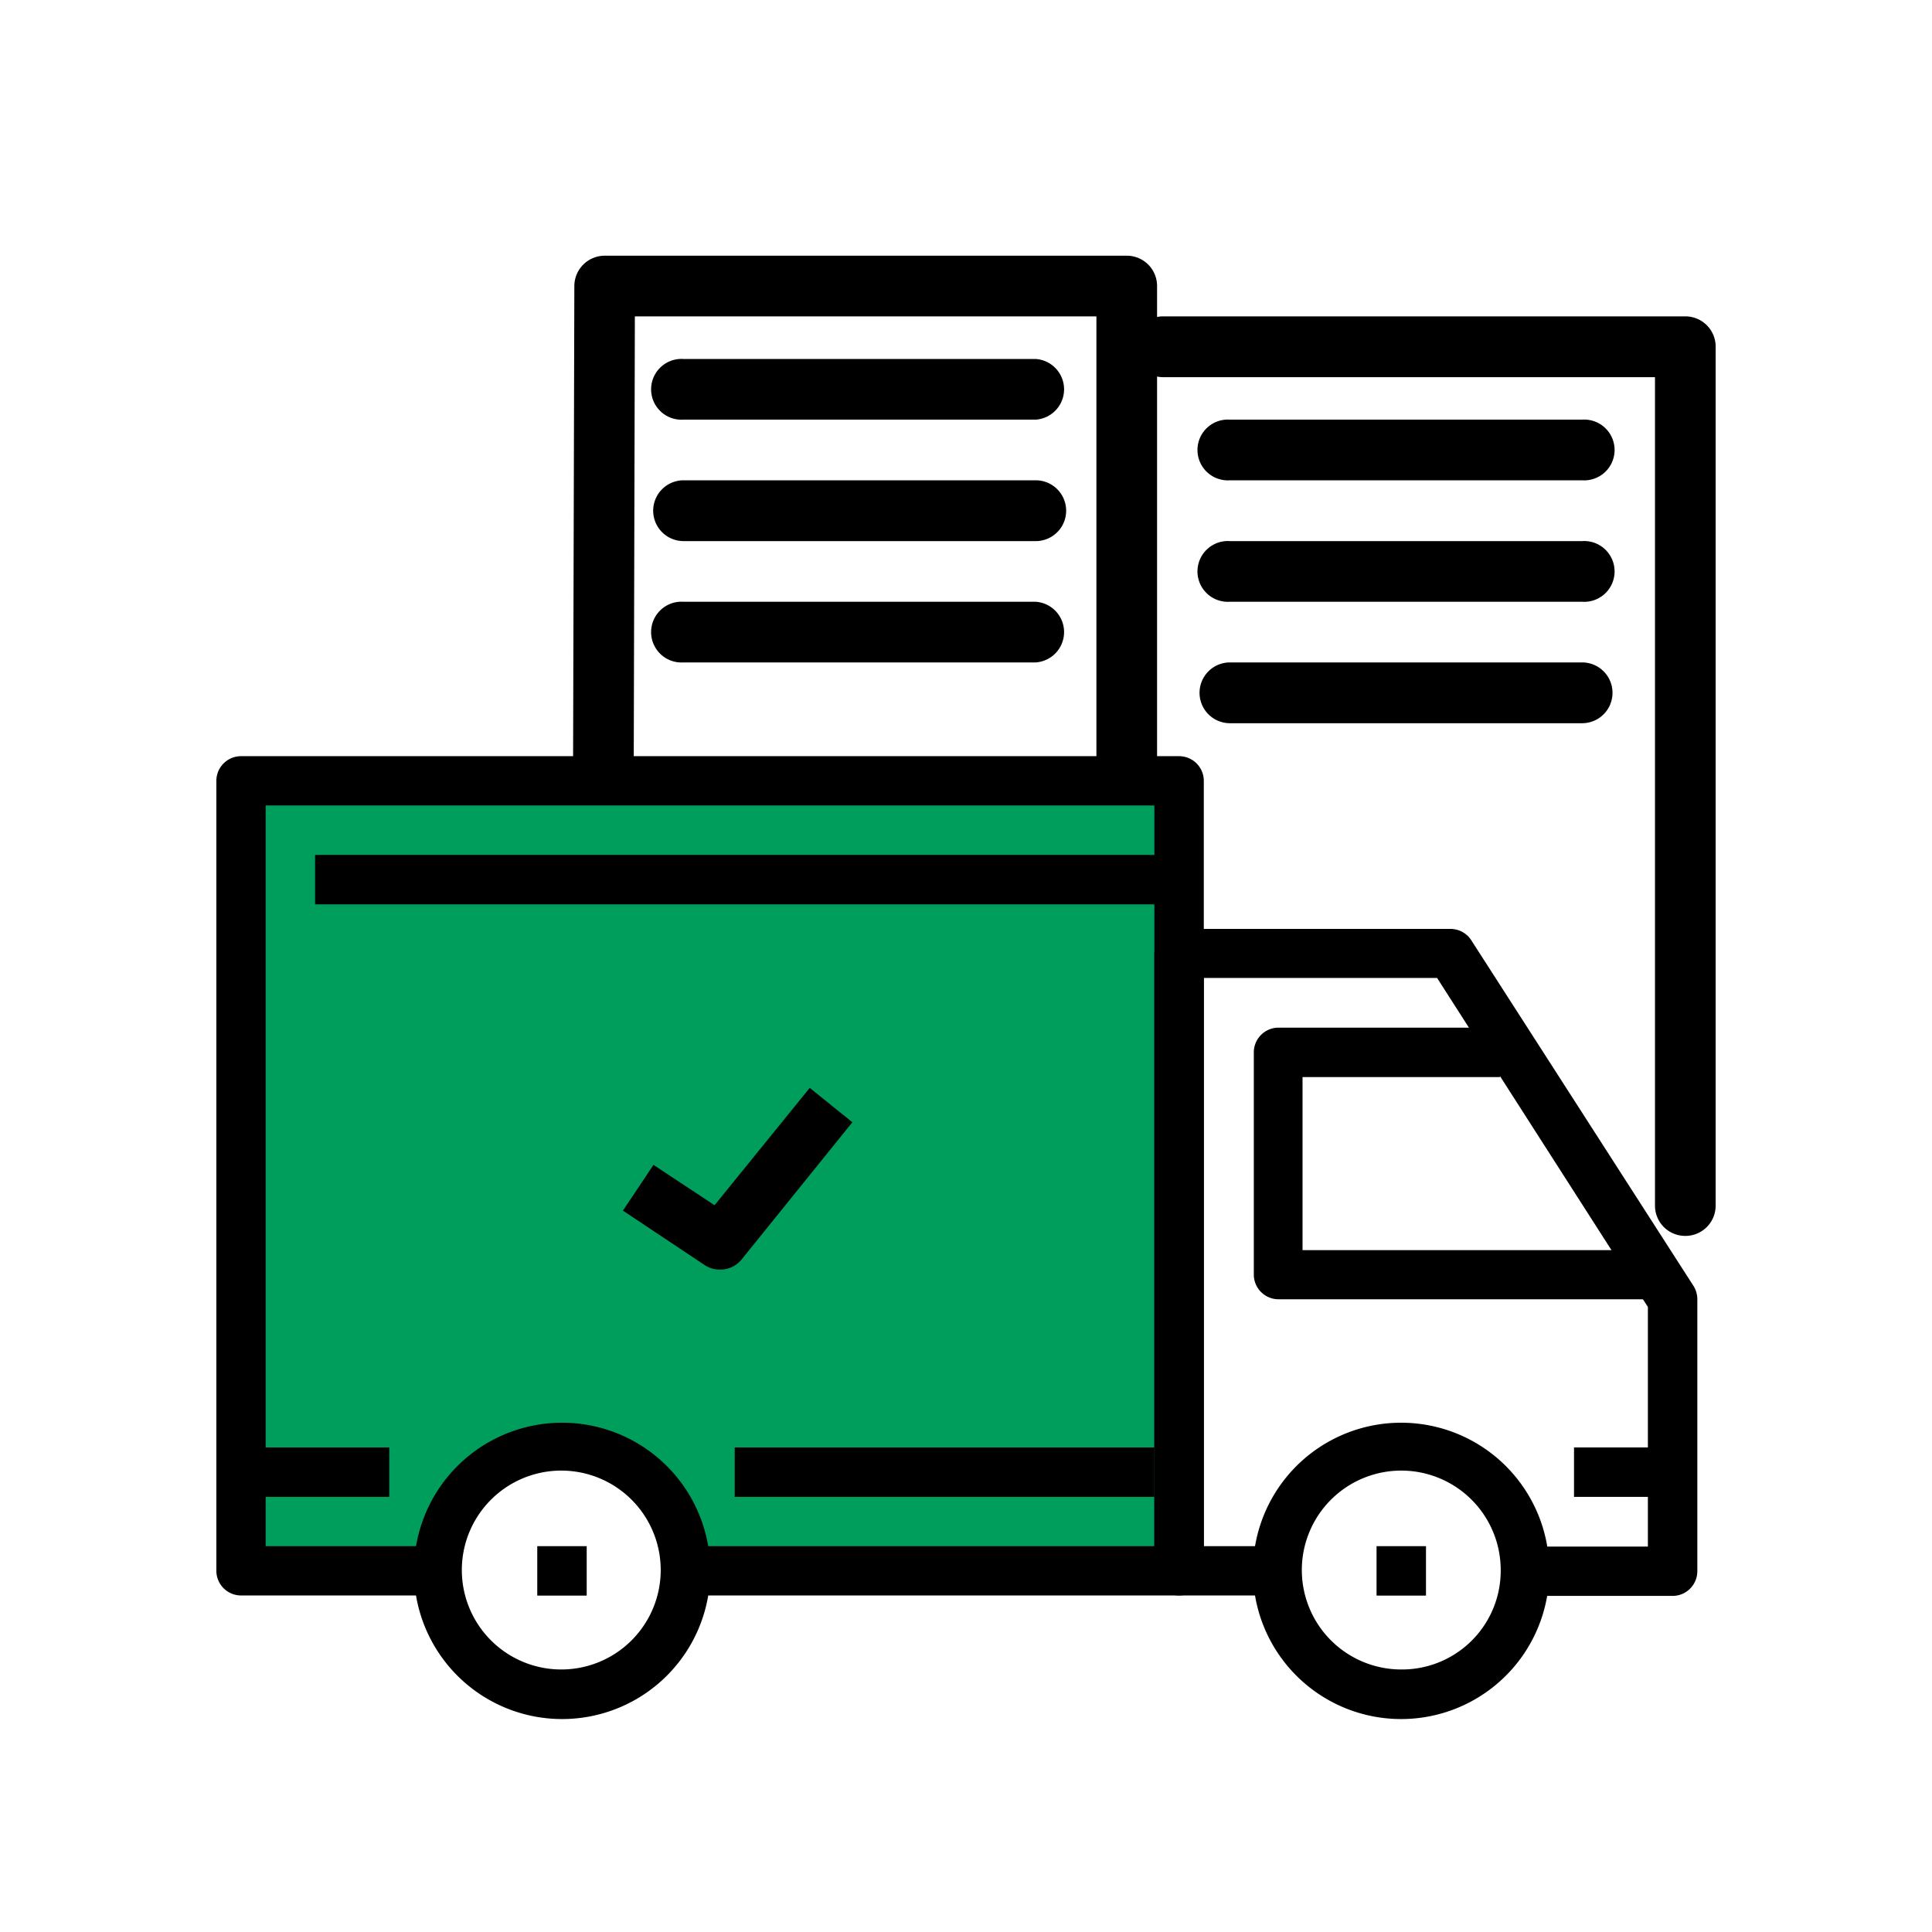
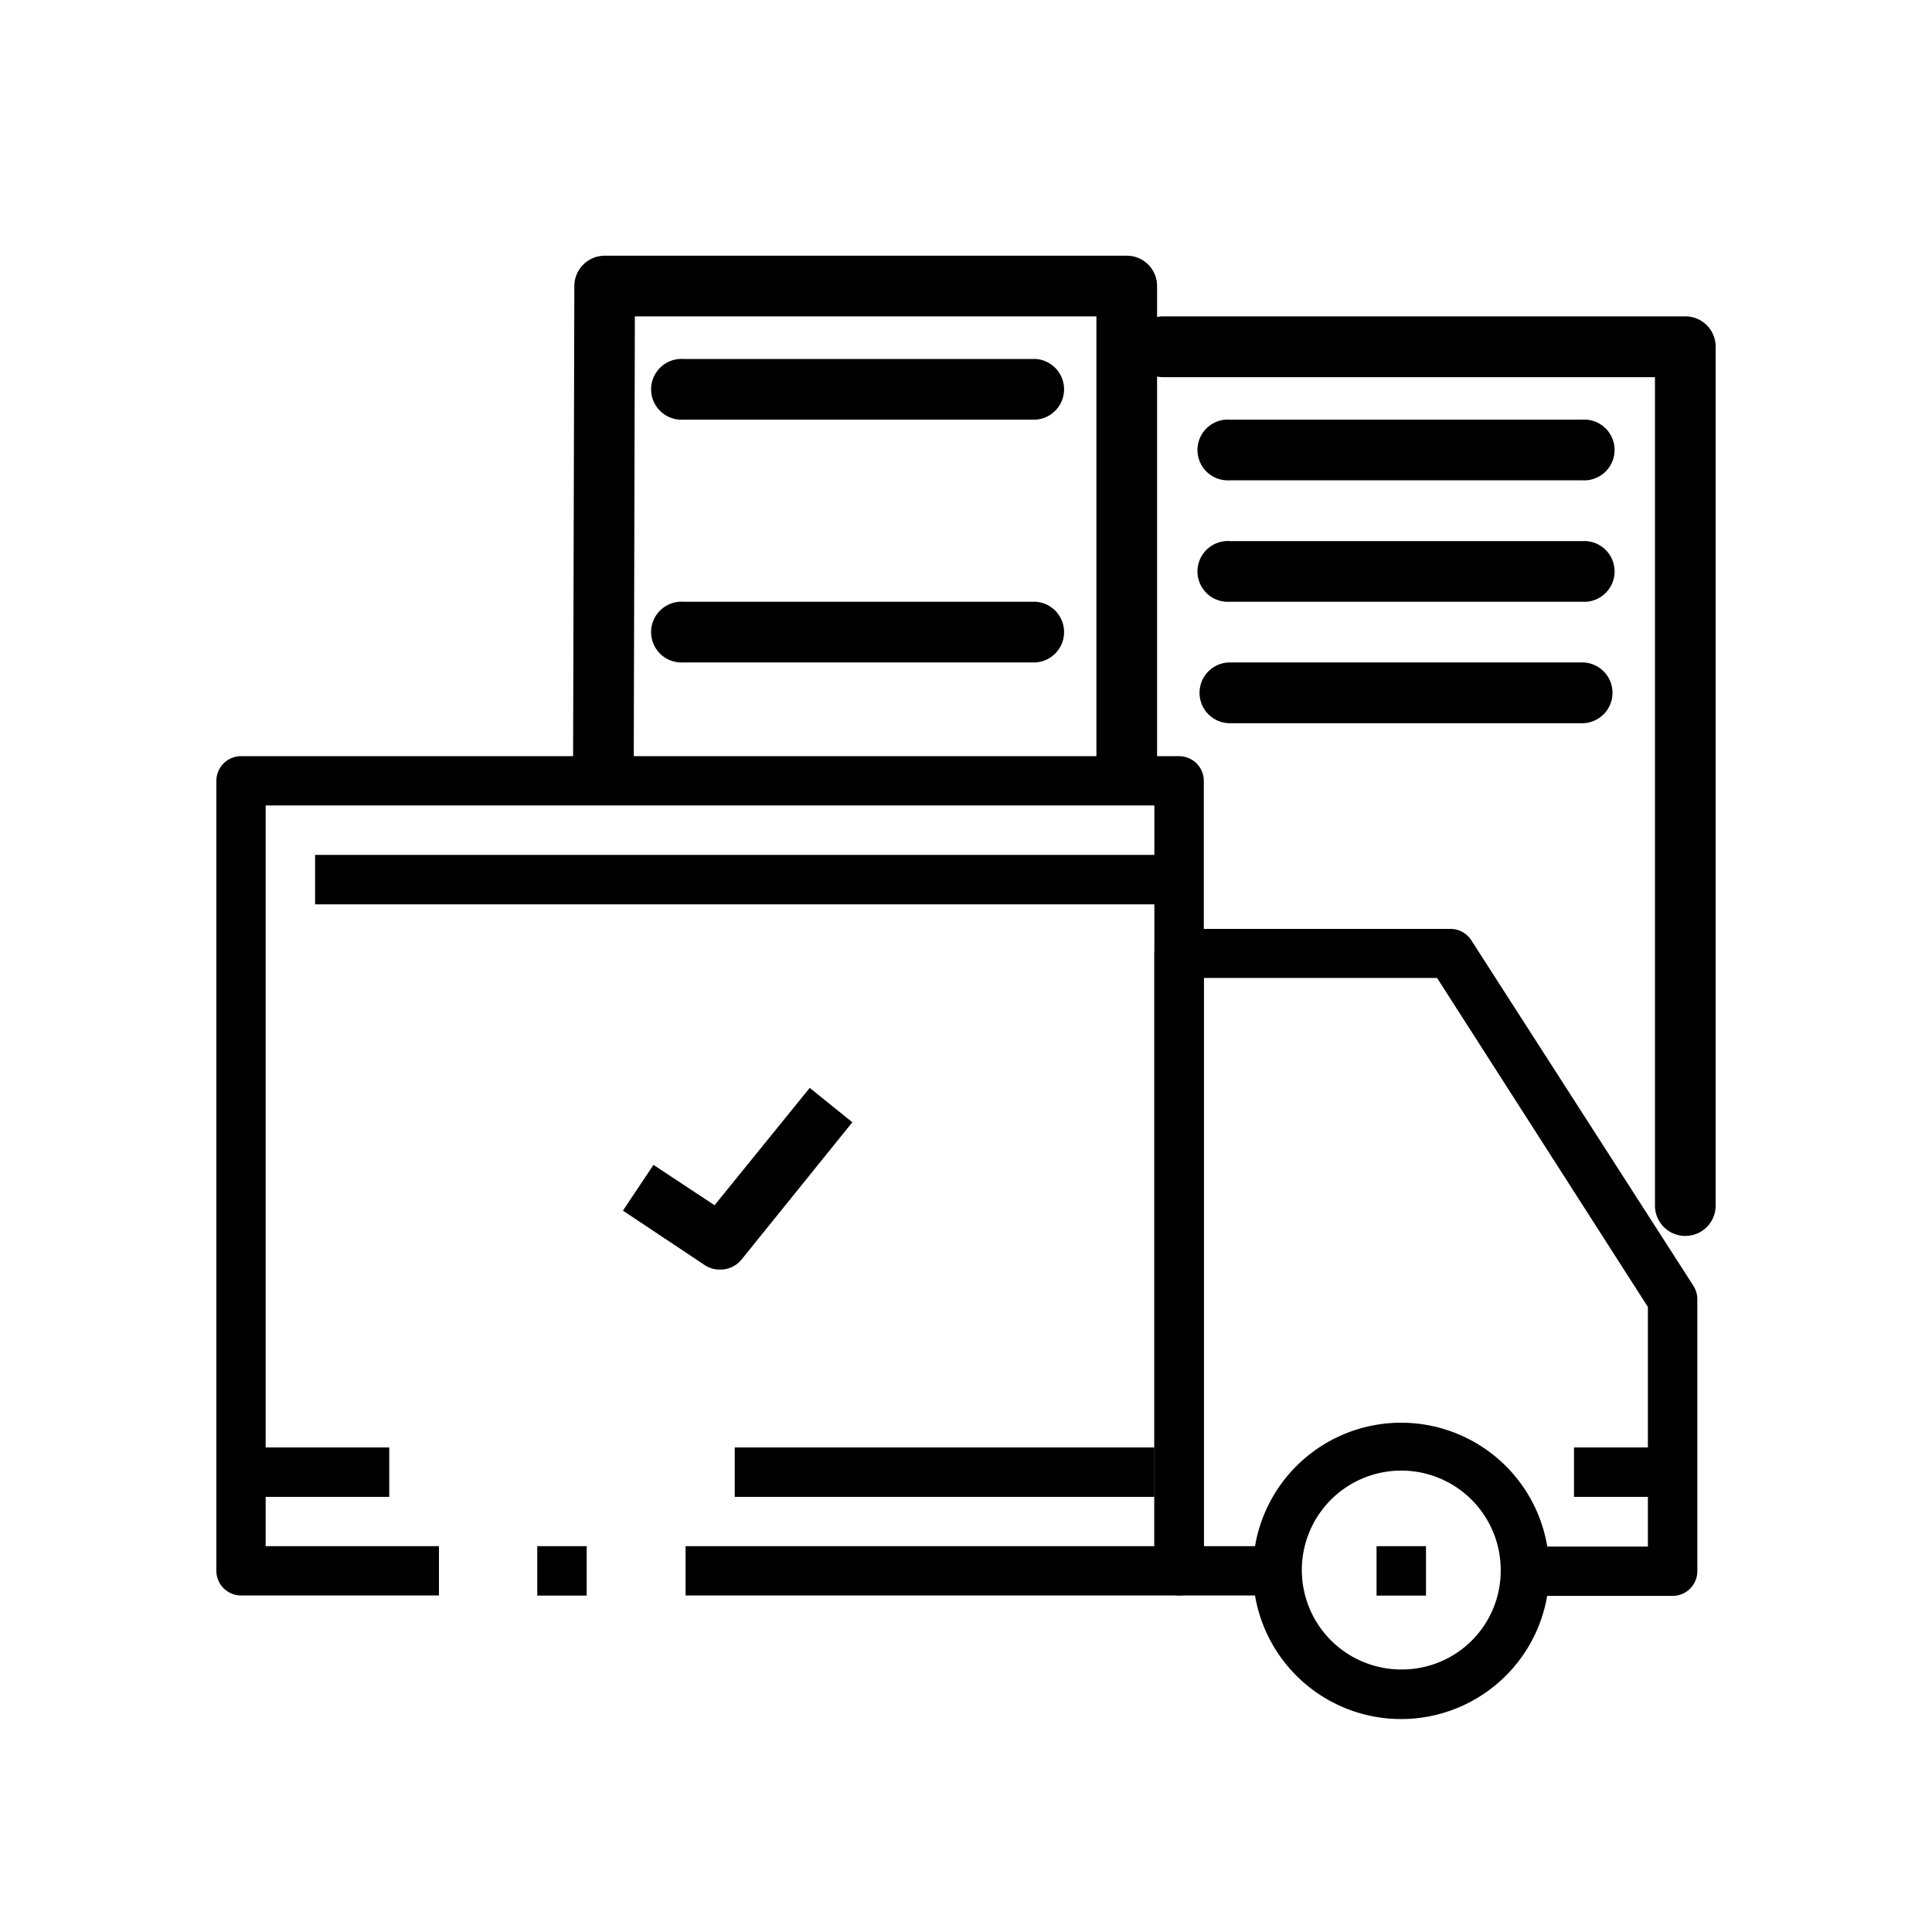
<svg xmlns="http://www.w3.org/2000/svg" id="Capa_1" data-name="Capa 1" viewBox="0 0 136 136">
  <defs>
    <style>.cls-1{fill:#009e5d;}</style>
  </defs>
  <title>ICONO</title>
-   <path class="cls-1" d="M18.63,56.18V109h14a7.36,7.36,0,0,1,14.49,0H81.88V56.18Z" />
-   <path d="M39.56,100.15A10.43,10.43,0,1,0,50,110.57,10.43,10.43,0,0,0,39.56,100.15Zm0,17.37a7,7,0,1,1,6.95-7A7,7,0,0,1,39.56,117.52Z" />
  <path d="M98.64,100.15a10.43,10.43,0,1,0,10.42,10.42A10.43,10.43,0,0,0,98.64,100.15Zm0,17.37a7,7,0,1,1,7-7A6.95,6.95,0,0,1,98.64,117.52Z" />
  <path d="M119.21,90.52,103.57,66.19a1.73,1.73,0,0,0-1.46-.8H83a1.74,1.74,0,0,0-1.74,1.74v43.44A1.74,1.74,0,0,0,83,112.31h7v-3.47H84.74v-40h16.42L116,92v16.87h-8.68v3.47h10.42a1.74,1.74,0,0,0,1.74-1.74V91.46A1.75,1.75,0,0,0,119.21,90.52Z" />
-   <path d="M91.69,88V75.82h13.9V72.34H90a1.74,1.74,0,0,0-1.74,1.74V89.72A1.74,1.74,0,0,0,90,91.46H116V88Z" />
  <path d="M83,53.23H17A1.74,1.74,0,0,0,15.23,55v55.6A1.74,1.74,0,0,0,17,112.31h13.9v-3.47H18.7V56.7H81.26v52.14h-33v3.47H83a1.74,1.74,0,0,0,1.74-1.74V55A1.74,1.74,0,0,0,83,53.23Z" />
  <rect x="16.97" y="101.89" width="10.43" height="3.48" />
  <rect x="51.72" y="101.89" width="29.54" height="3.48" />
  <rect x="110.8" y="101.89" width="6.95" height="3.48" />
  <rect x="22.18" y="60.18" width="60.82" height="3.48" />
  <rect x="37.82" y="108.84" width="3.48" height="3.48" />
  <rect x="96.9" y="108.84" width="3.48" height="3.48" />
  <path d="M79.32,56.22a2.14,2.14,0,0,1-2.14-2.14V22.27H44.69l-.08,31.82a2.14,2.14,0,0,1-2.14,2.13h0a2.13,2.13,0,0,1-2.13-2.14l.09-33.95A2.14,2.14,0,0,1,42.56,18H79.32a2.13,2.13,0,0,1,2.13,2.14V54.08A2.13,2.13,0,0,1,79.32,56.22Z" />
  <path d="M118.64,87a2.13,2.13,0,0,1-2.14-2.13V26.55H81.88a2.14,2.14,0,0,1,0-4.28h36.76a2.13,2.13,0,0,1,2.13,2.14V84.86A2.13,2.13,0,0,1,118.64,87Z" />
  <path d="M72.91,29.54H48.12a2.14,2.14,0,1,1,0-4.27H72.91a2.14,2.14,0,0,1,0,4.27Z" />
-   <path d="M72.91,38.09H48.12a2.14,2.14,0,1,1,0-4.28H72.91a2.14,2.14,0,0,1,0,4.28Z" />
  <path d="M72.91,46.63H48.12a2.14,2.14,0,1,1,0-4.27H72.91a2.14,2.14,0,0,1,0,4.27Z" />
  <path d="M111.37,33.81H86.58a2.14,2.14,0,1,1,0-4.27h24.79a2.14,2.14,0,1,1,0,4.27Z" />
  <path d="M111.37,42.36H86.58a2.14,2.14,0,1,1,0-4.27h24.79a2.14,2.14,0,1,1,0,4.27Z" />
  <path d="M111.37,50.91H86.58a2.14,2.14,0,0,1,0-4.28h24.79a2.14,2.14,0,1,1,0,4.28Z" />
  <path d="M50.7,89.37a1.91,1.91,0,0,0,1.51-.72L60,79l-3-2.42L50.3,84.84,46,82l-2.15,3.22,5.81,3.87A1.94,1.94,0,0,0,50.7,89.37Z" />
</svg>